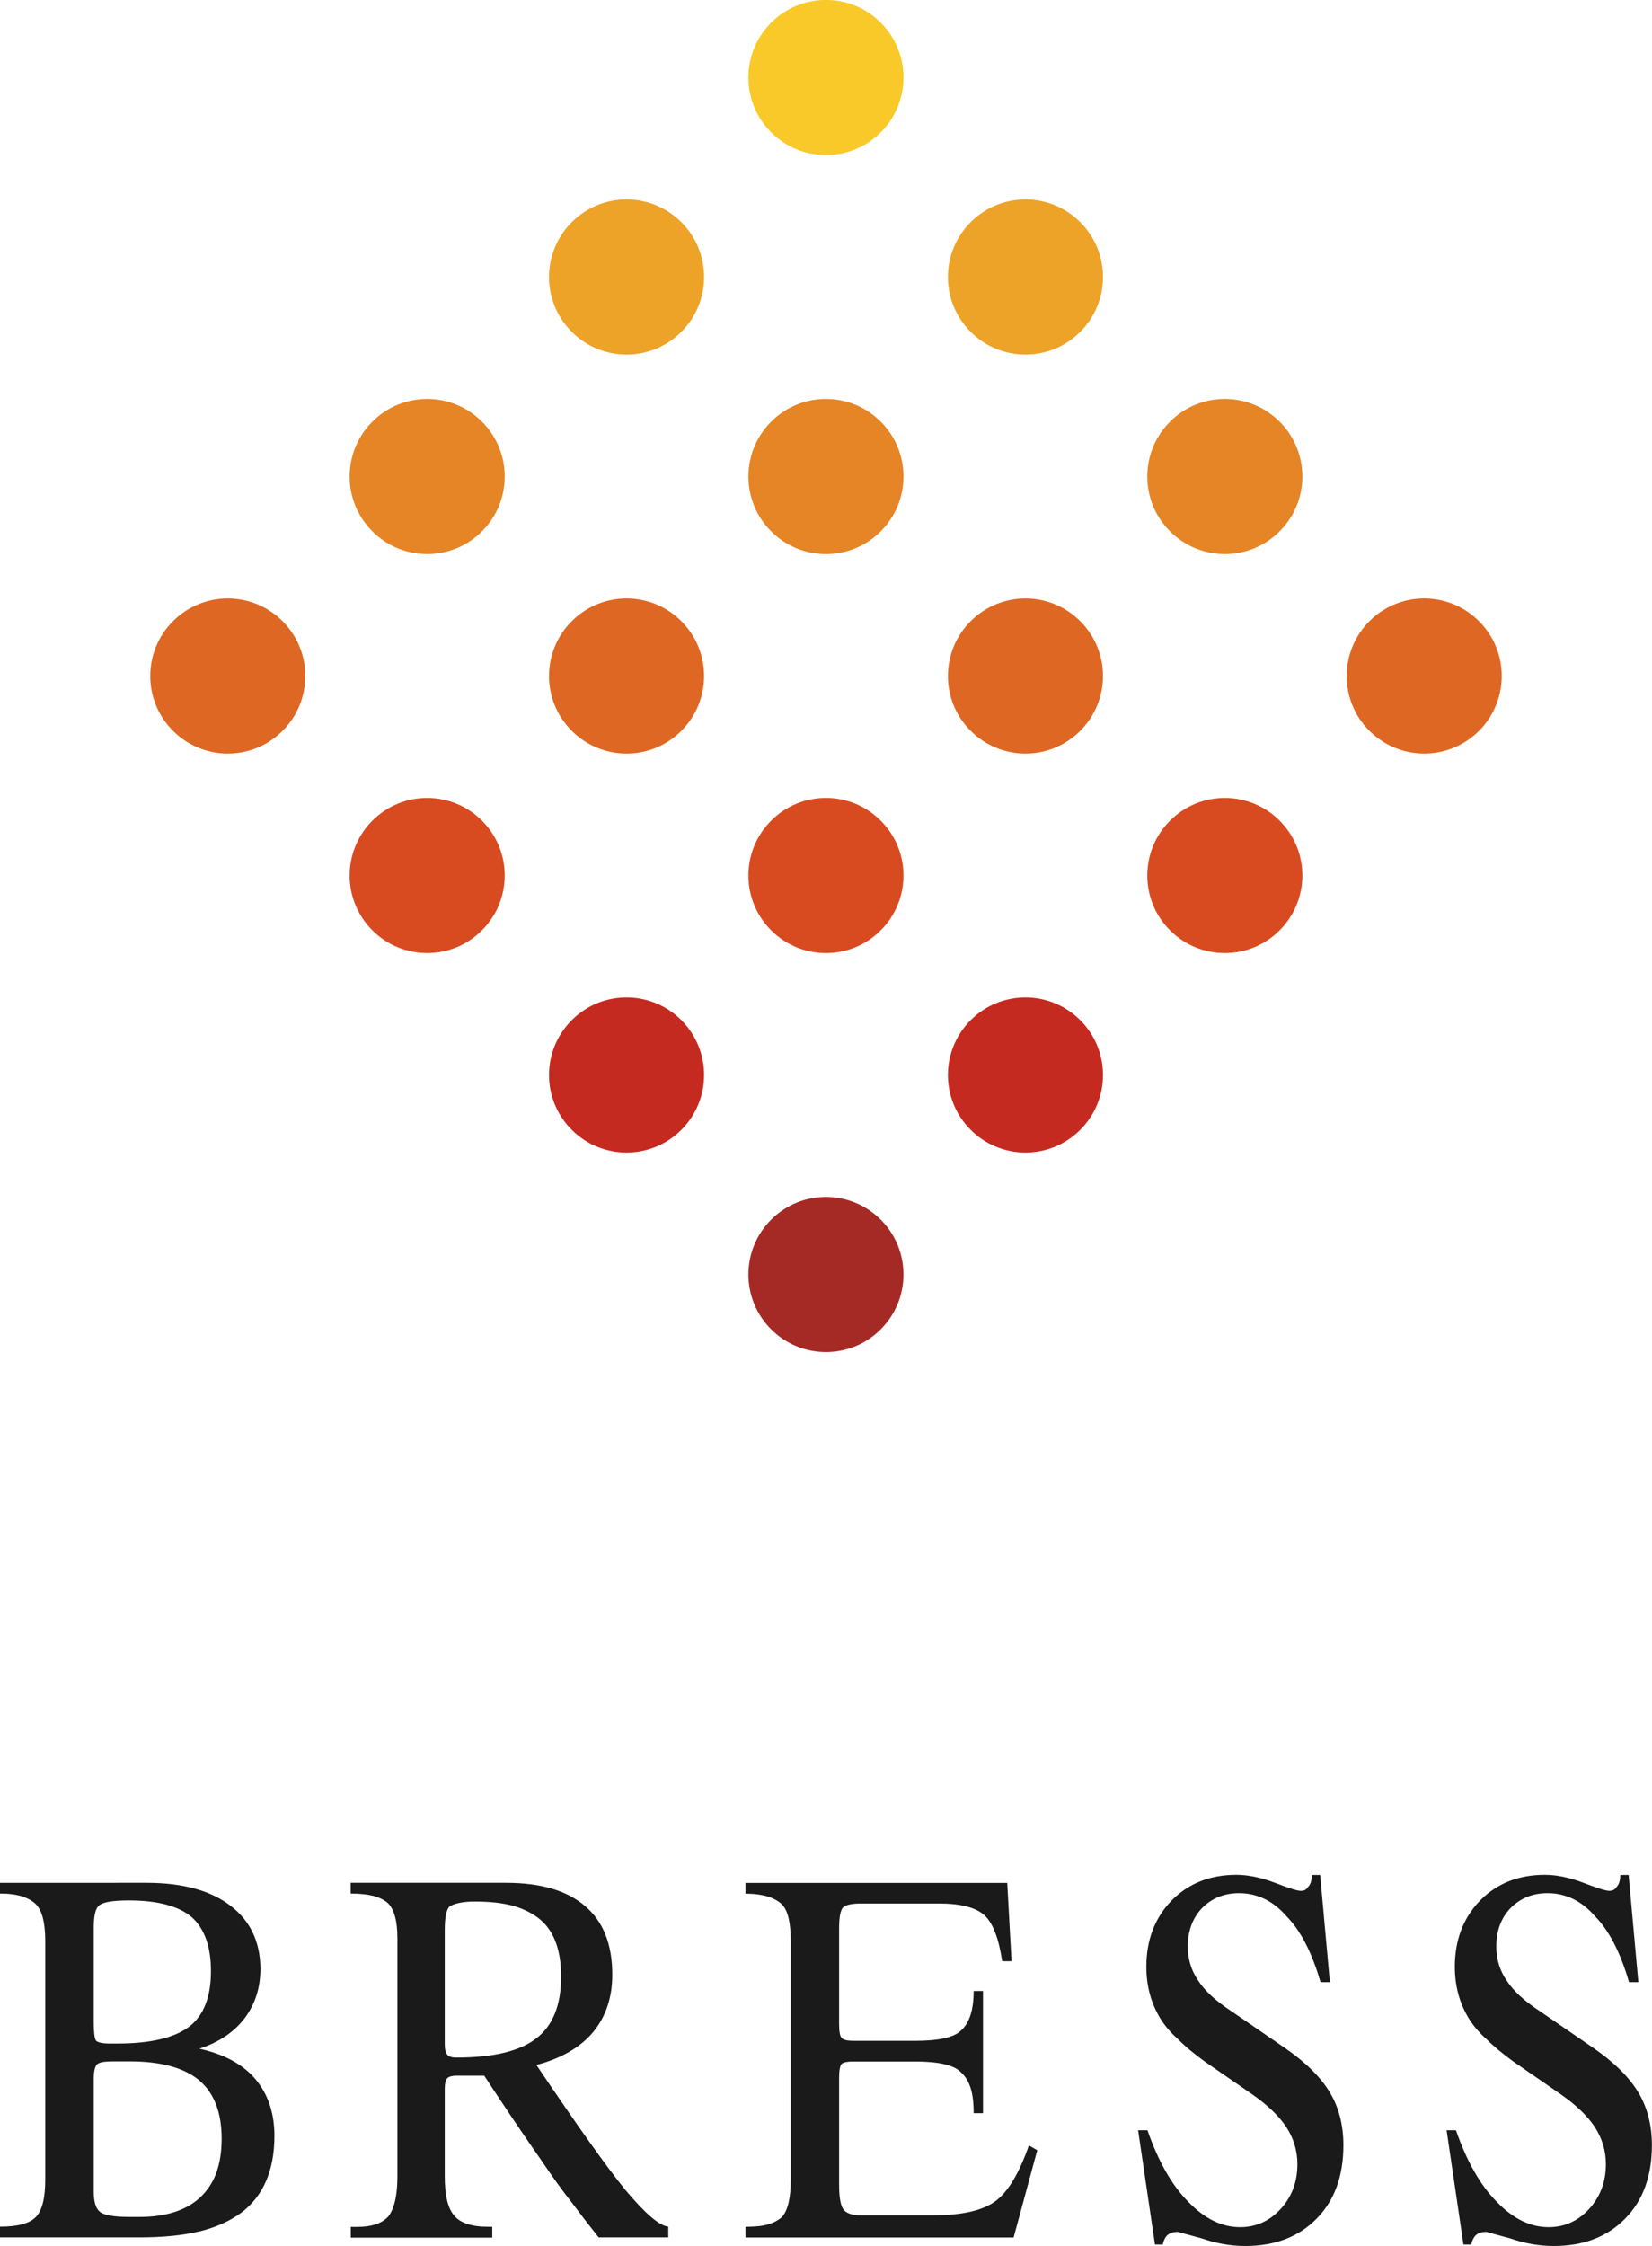
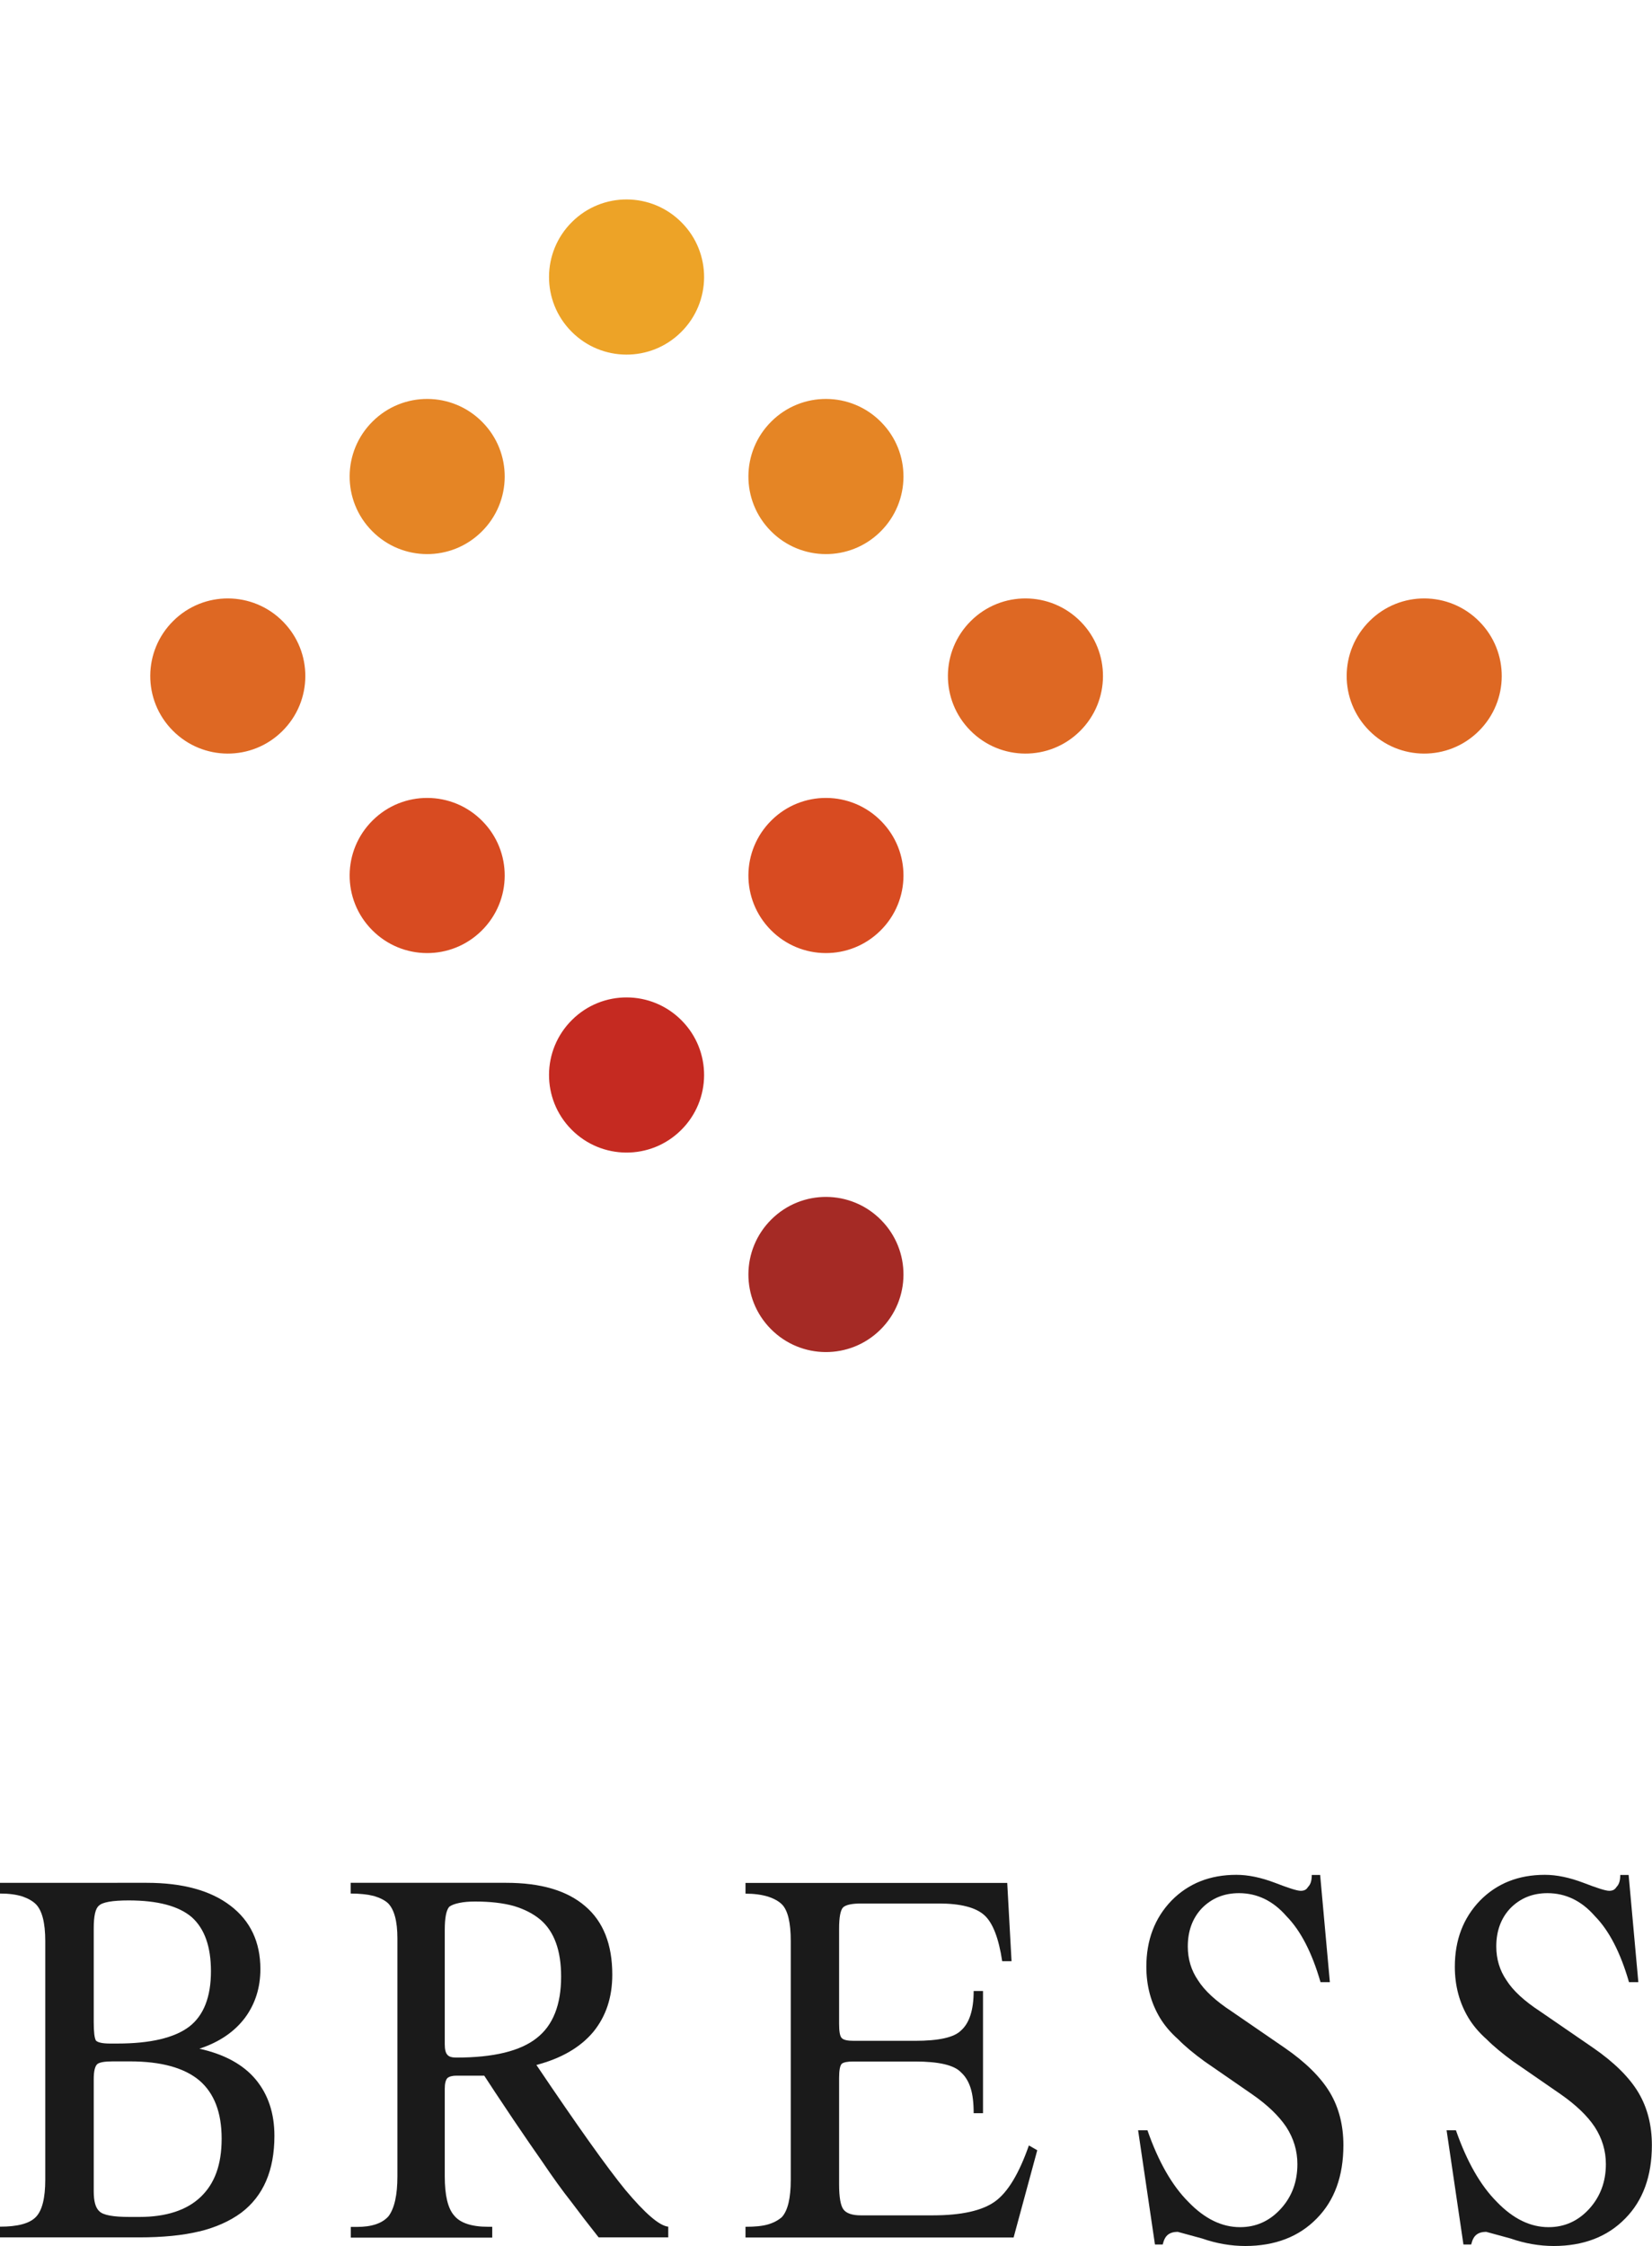
<svg xmlns="http://www.w3.org/2000/svg" id="_レイヤー_2" data-name="レイヤー 2" viewBox="0 0 134.31 182.49">
  <defs>
    <style>
      .cls-1 {
        fill: #d84b21;
      }

      .cls-2 {
        fill: #f8c929;
      }

      .cls-3 {
        fill: #eda327;
      }

      .cls-4 {
        fill: #e58525;
      }

      .cls-5 {
        fill: #de6823;
      }

      .cls-6 {
        fill: #a52a25;
      }

      .cls-7 {
        fill: #c52a21;
      }

      .cls-8 {
        fill: #1a1a1a;
      }
    </style>
  </defs>
  <g id="_デザイン" data-name="デザイン">
    <g>
      <g>
-         <path class="cls-2" d="M62.72,1.82c-2.48,2.45-2.5,6.44-.05,8.91,2.45,2.48,6.44,2.5,8.91.05,2.48-2.45,2.5-6.44.05-8.91-2.45-2.48-6.44-2.5-8.91-.05Z" />
-         <path class="cls-3" d="M78.94,18.03c-2.48,2.45-2.5,6.44-.05,8.91,2.45,2.48,6.44,2.5,8.91.05,2.48-2.45,2.5-6.44.05-8.91-2.45-2.48-6.44-2.5-8.91-.05Z" />
-         <path class="cls-4" d="M95.15,34.24c-2.48,2.45-2.5,6.44-.05,8.91,2.45,2.48,6.44,2.5,8.91.05,2.48-2.45,2.5-6.44.05-8.91-2.45-2.48-6.44-2.5-8.91-.05Z" />
+         <path class="cls-3" d="M78.94,18.03Z" />
        <path class="cls-5" d="M111.36,50.45c-2.48,2.45-2.5,6.44-.05,8.91,2.45,2.48,6.44,2.5,8.91.05,2.48-2.45,2.5-6.44.05-8.91-2.45-2.48-6.44-2.5-8.91-.05Z" />
        <path class="cls-3" d="M46.51,18.03c-2.48,2.45-2.5,6.44-.05,8.91,2.45,2.48,6.44,2.5,8.91.05,2.48-2.45,2.5-6.44.05-8.91-2.45-2.48-6.44-2.5-8.91-.05Z" />
        <path class="cls-4" d="M62.72,34.24c-2.48,2.45-2.5,6.44-.05,8.91,2.45,2.48,6.44,2.5,8.91.05,2.48-2.45,2.5-6.44.05-8.91-2.45-2.48-6.44-2.5-8.91-.05Z" />
        <path class="cls-5" d="M78.94,50.45c-2.48,2.45-2.5,6.44-.05,8.91,2.45,2.48,6.44,2.5,8.91.05,2.48-2.45,2.5-6.44.05-8.91-2.45-2.48-6.44-2.5-8.91-.05Z" />
-         <path class="cls-1" d="M95.15,66.66c-2.48,2.45-2.5,6.44-.05,8.91,2.45,2.48,6.44,2.5,8.91.05,2.48-2.45,2.5-6.44.05-8.91-2.45-2.48-6.44-2.5-8.91-.05Z" />
        <path class="cls-4" d="M30.3,34.24c-2.48,2.45-2.5,6.44-.05,8.91,2.45,2.48,6.44,2.5,8.91.05,2.48-2.45,2.5-6.44.05-8.91-2.45-2.48-6.44-2.5-8.91-.05Z" />
-         <path class="cls-5" d="M46.51,50.45c-2.48,2.45-2.5,6.44-.05,8.91,2.45,2.48,6.44,2.5,8.91.05,2.48-2.45,2.5-6.44.05-8.91-2.45-2.48-6.44-2.5-8.91-.05Z" />
        <path class="cls-1" d="M62.72,66.66c-2.48,2.45-2.5,6.44-.05,8.91,2.45,2.48,6.44,2.5,8.91.05,2.48-2.45,2.5-6.44.05-8.91-2.45-2.48-6.44-2.5-8.91-.05Z" />
-         <path class="cls-7" d="M78.94,82.87c-2.48,2.45-2.5,6.44-.05,8.91,2.45,2.48,6.44,2.5,8.91.05,2.48-2.45,2.5-6.44.05-8.91-2.45-2.48-6.44-2.5-8.91-.05Z" />
        <path class="cls-5" d="M14.09,50.45c-2.48,2.45-2.5,6.44-.05,8.91,2.45,2.48,6.44,2.5,8.91.05,2.48-2.45,2.5-6.44.05-8.91-2.45-2.48-6.44-2.5-8.91-.05Z" />
        <path class="cls-1" d="M30.3,66.66c-2.48,2.45-2.5,6.44-.05,8.91,2.45,2.48,6.44,2.5,8.91.05,2.48-2.45,2.5-6.44.05-8.91-2.45-2.48-6.44-2.5-8.91-.05Z" />
        <path class="cls-7" d="M46.51,82.87c-2.48,2.45-2.5,6.44-.05,8.91,2.45,2.48,6.44,2.5,8.91.05,2.48-2.45,2.5-6.44.05-8.91-2.45-2.48-6.44-2.5-8.91-.05Z" />
        <path class="cls-6" d="M62.72,99.08c-2.48,2.45-2.5,6.44-.05,8.91,2.45,2.48,6.44,2.5,8.91.05,2.48-2.45,2.5-6.44.05-8.91-2.45-2.48-6.44-2.5-8.91-.05Z" />
      </g>
      <g>
        <path class="cls-8" d="M8.04,154.85c.27-.28,1.08-.43,2.42-.43,2.37,0,4.08.46,5.14,1.37,1.04.94,1.55,2.4,1.55,4.38,0,2.1-.59,3.6-1.77,4.51-1.21.91-3.16,1.37-5.84,1.37h-.59c-.6,0-.99-.08-1.15-.24-.12-.2-.18-.7-.18-1.5v-7.62c0-1.01.14-1.63.43-1.85ZM7.91,167.72c.19-.15.6-.22,1.26-.22h1.4c2.53,0,4.41.52,5.64,1.55,1.21,1.04,1.81,2.61,1.81,4.73s-.57,3.65-1.7,4.73c-1.13,1.08-2.8,1.63-4.99,1.63h-.79c-1.34,0-2.16-.15-2.46-.46-.31-.27-.46-.81-.46-1.63v-9.1c0-.65.1-1.07.3-1.24ZM16.2,181.32c1.34-.33,2.47-.83,3.41-1.52,1.8-1.36,2.7-3.44,2.7-6.25,0-1.84-.51-3.36-1.52-4.58-1.01-1.21-2.54-2.05-4.58-2.5,1.61-.53,2.85-1.37,3.72-2.53.83-1.13,1.24-2.45,1.24-3.94,0-2.19-.81-3.91-2.42-5.14-1.61-1.24-3.89-1.87-6.82-1.87H0v.87c.71,0,1.32.08,1.83.24.48.17.84.38,1.09.63.5.51.76,1.5.76,2.99v19.39c0,1.49-.25,2.5-.76,3.03-.51.53-1.48.79-2.92.79v.87h11.3c1.93,0,3.57-.16,4.91-.49Z" />
        <path class="cls-8" d="M36.53,154.93c.2-.14.47-.24.83-.31.33-.07.75-.11,1.26-.11,1.23,0,2.29.12,3.18.37.85.26,1.57.63,2.14,1.11,1.12.96,1.68,2.5,1.68,4.62,0,2.29-.66,3.96-1.98,4.99-1.33,1.06-3.51,1.59-6.54,1.59-.36,0-.6-.07-.72-.22-.15-.15-.22-.44-.22-.87v-9.28c0-.99.12-1.61.37-1.89ZM40.01,180.94h-.3c-1.37,0-2.3-.31-2.79-.92-.51-.58-.76-1.64-.76-3.18v-7.12c0-.42.07-.71.22-.87.15-.12.39-.19.72-.19h2.27c.37.58,1.16,1.77,2.38,3.59,1.01,1.49,1.78,2.61,2.31,3.36.87,1.29,1.67,2.4,2.39,3.31.68.91,1.42,1.87,2.22,2.88h5.66v-.87c-.72-.07-1.88-1.07-3.49-2.99-1.49-1.82-3.9-5.21-7.23-10.15,2.02-.53,3.56-1.42,4.62-2.68,1.04-1.27,1.55-2.82,1.55-4.66,0-2.45-.73-4.31-2.2-5.56-1.47-1.27-3.61-1.9-6.43-1.9h-12.64v.87c.73,0,1.36.07,1.89.2.5.15.89.35,1.15.59.5.51.76,1.45.76,2.85v19.34c0,1.52-.24,2.59-.72,3.24-.51.58-1.36.87-2.57.87h-.5v.87h11.5v-.87Z" />
        <path class="cls-8" d="M82.42,181.81h-21.81v-.87c.76,0,1.37-.06,1.82-.19.45-.13.83-.33,1.14-.6.48-.53.72-1.54.72-3.03v-19.39c0-1.52-.24-2.51-.72-2.99-.25-.25-.62-.46-1.13-.63-.53-.16-1.14-.24-1.83-.24v-.87h21.28l.35,6.36h-.76c-.28-1.86-.76-3.11-1.44-3.73-.7-.64-1.94-.96-3.72-.96h-6.29c-.75,0-1.24.1-1.48.31-.22.22-.33.8-.33,1.74v7.73c0,.63.07,1.02.22,1.16.15.15.47.22.98.22h4.97c1.94,0,3.18-.28,3.73-.83.69-.6,1.04-1.68,1.04-3.22h.76v9.93h-.76c0-.84-.08-1.52-.25-2.05-.17-.53-.43-.96-.79-1.28-.55-.58-1.8-.87-3.73-.87h-5.01c-.48,0-.79.06-.94.18-.15.15-.22.54-.22,1.16v8.63c0,1.06.12,1.75.36,2.06.24.31.71.47,1.41.47h5.84c2.34,0,4.03-.38,5.07-1.13,1.04-.75,1.95-2.27,2.75-4.55l.68.39-1.92,7.08Z" />
        <path class="cls-8" d="M94.53,182.38h-.63l-1.37-9.28h.76c.89,2.55,2,4.49,3.33,5.82,1.32,1.37,2.72,2.05,4.2,2.05,1.29,0,2.39-.49,3.3-1.48.91-.99,1.36-2.2,1.36-3.64,0-1.08-.3-2.09-.91-3.03-.61-.9-1.52-1.78-2.76-2.64l-3.88-2.68c-.85-.62-1.57-1.21-2.14-1.79-.62-.55-1.11-1.13-1.48-1.74-.74-1.23-1.11-2.62-1.11-4.16,0-2.17.68-3.96,2.05-5.38,1.37-1.39,3.12-2.09,5.27-2.09.96,0,2.01.22,3.14.65,1.11.43,1.8.65,2.09.65s.47-.1.59-.31c.21-.2.31-.52.31-.98h.68l.79,8.71h-.76c-.69-2.39-1.61-4.18-2.77-5.36-1.08-1.24-2.37-1.87-3.86-1.87-1.21,0-2.21.41-3.01,1.22-.76.8-1.15,1.84-1.15,3.11,0,1.03.28,1.95.83,2.75.53.84,1.44,1.68,2.74,2.53l4.31,2.96c1.71,1.18,2.94,2.4,3.68,3.64.73,1.23,1.09,2.66,1.09,4.27,0,2.5-.72,4.49-2.16,5.95-1.45,1.49-3.4,2.24-5.82,2.24-1.16,0-2.33-.2-3.51-.61l-1.98-.54c-.33,0-.6.08-.79.23-.2.15-.34.42-.43.8Z" />
        <path class="cls-8" d="M119.61,182.38h-.63l-1.37-9.28h.76c.89,2.55,2,4.49,3.33,5.82,1.32,1.37,2.72,2.05,4.2,2.05,1.29,0,2.39-.49,3.3-1.48.9-.99,1.36-2.2,1.36-3.64,0-1.08-.3-2.09-.91-3.03-.6-.9-1.52-1.78-2.75-2.64l-3.88-2.68c-.85-.62-1.57-1.21-2.15-1.79-.62-.55-1.11-1.13-1.48-1.74-.74-1.23-1.11-2.62-1.11-4.16,0-2.17.68-3.96,2.05-5.38,1.37-1.39,3.12-2.09,5.27-2.09.96,0,2.01.22,3.14.65,1.11.43,1.81.65,2.09.65s.47-.1.59-.31c.21-.2.31-.52.31-.98h.68l.79,8.71h-.76c-.69-2.39-1.61-4.18-2.77-5.36-1.08-1.24-2.37-1.87-3.86-1.87-1.21,0-2.21.41-3.01,1.22-.76.8-1.15,1.84-1.15,3.11,0,1.03.28,1.95.83,2.75.53.84,1.44,1.68,2.74,2.53l4.31,2.96c1.71,1.18,2.94,2.4,3.68,3.64.73,1.23,1.09,2.66,1.09,4.27,0,2.5-.72,4.49-2.16,5.95-1.45,1.49-3.4,2.24-5.82,2.24-1.16,0-2.33-.2-3.51-.61l-1.98-.54c-.33,0-.6.08-.79.23-.2.15-.34.42-.43.8Z" />
      </g>
    </g>
  </g>
</svg>